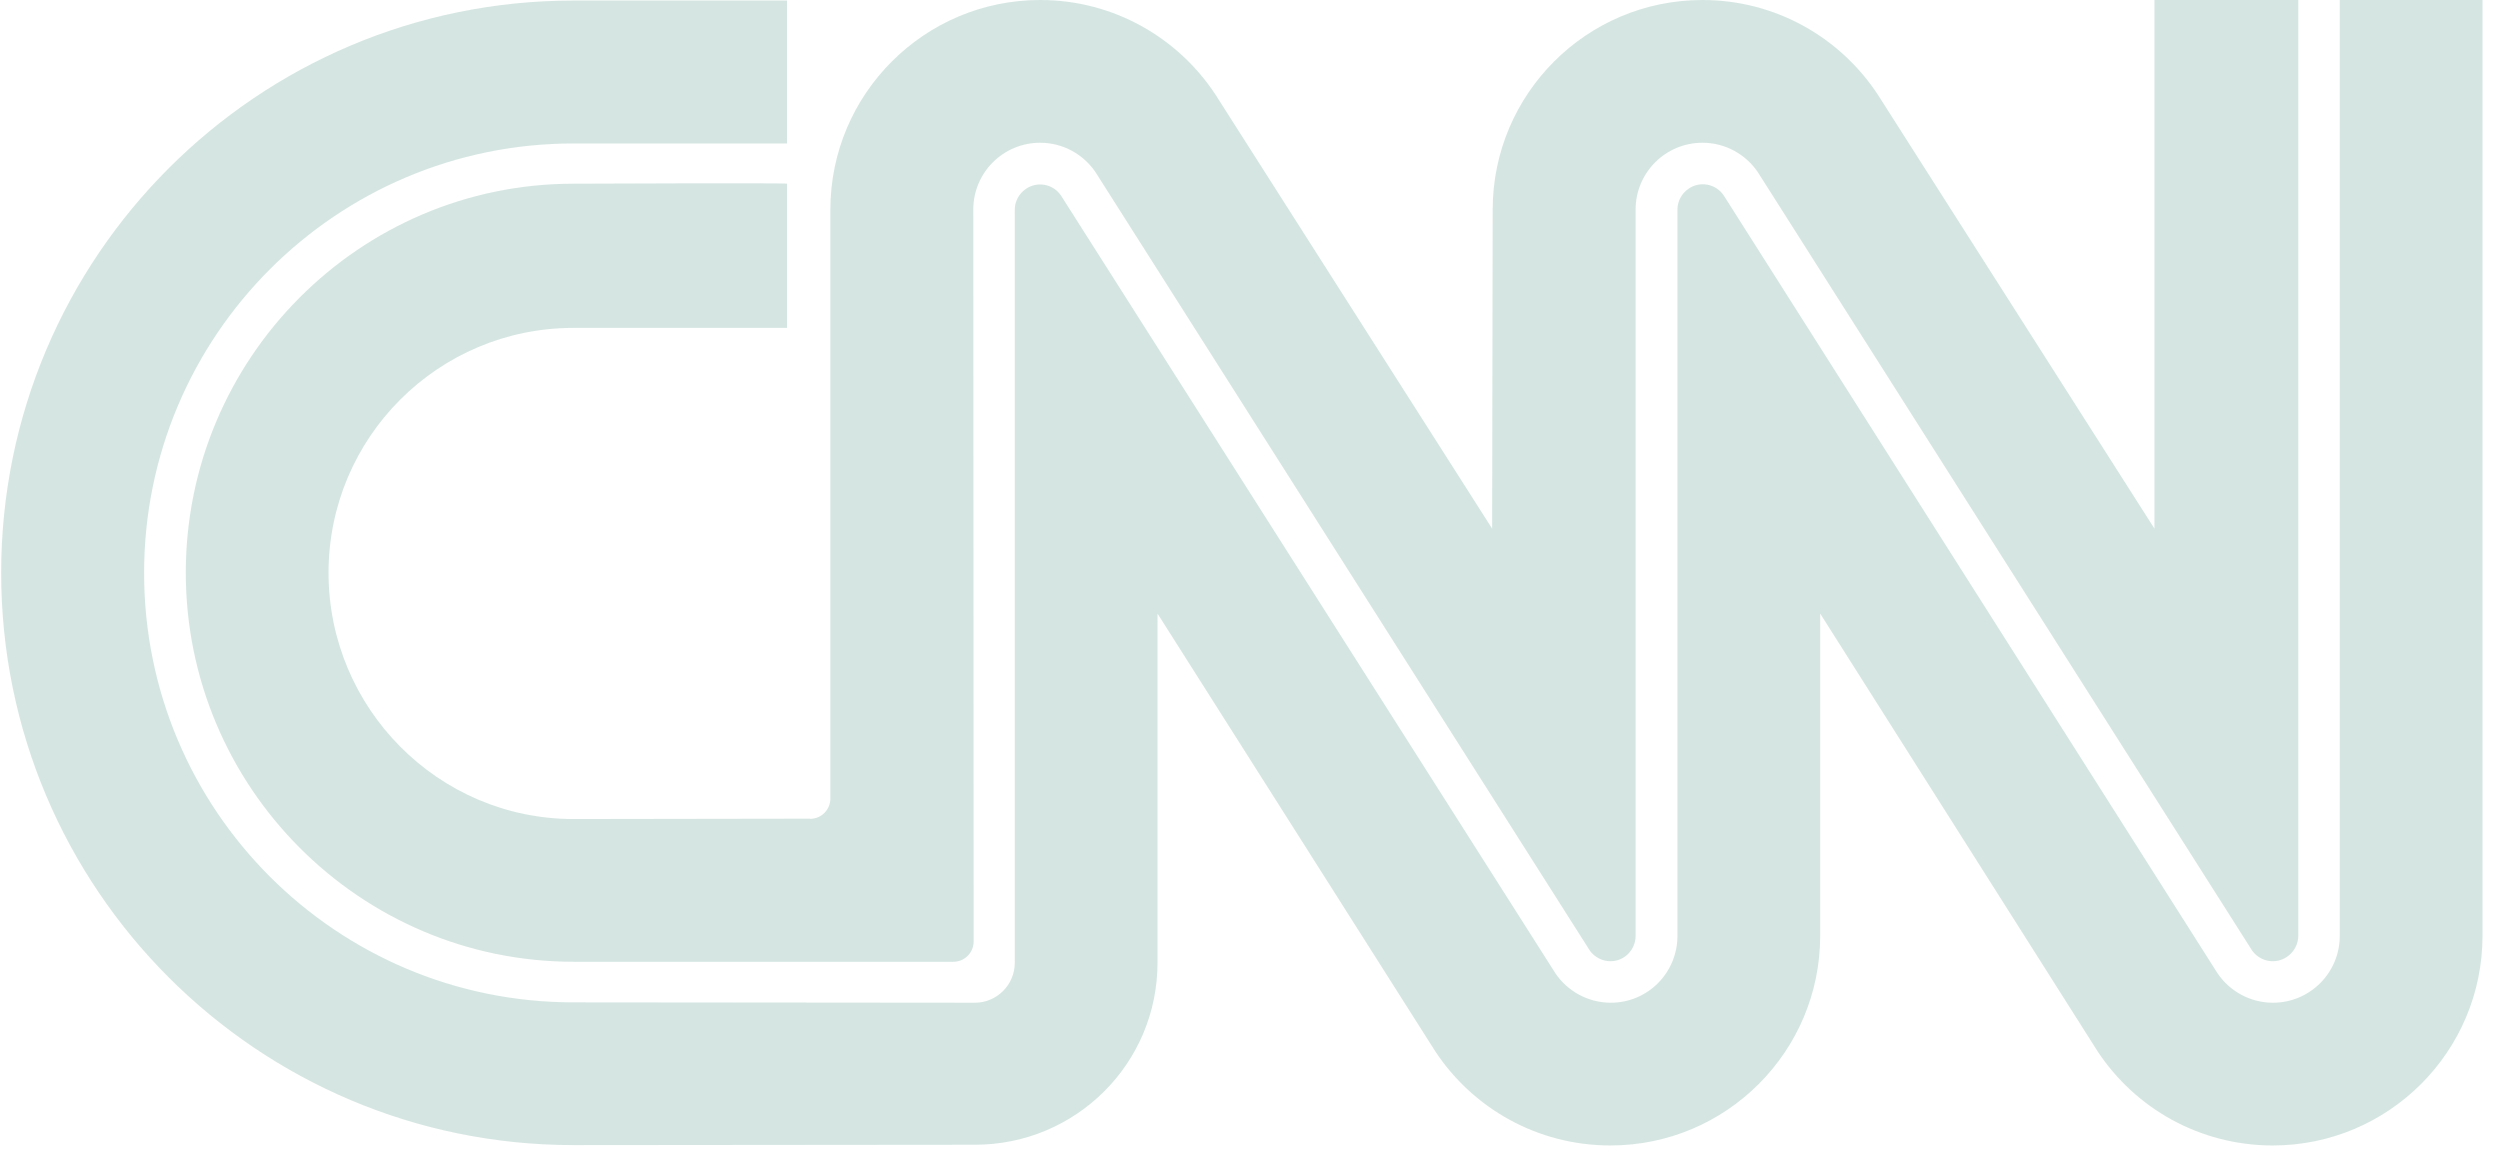
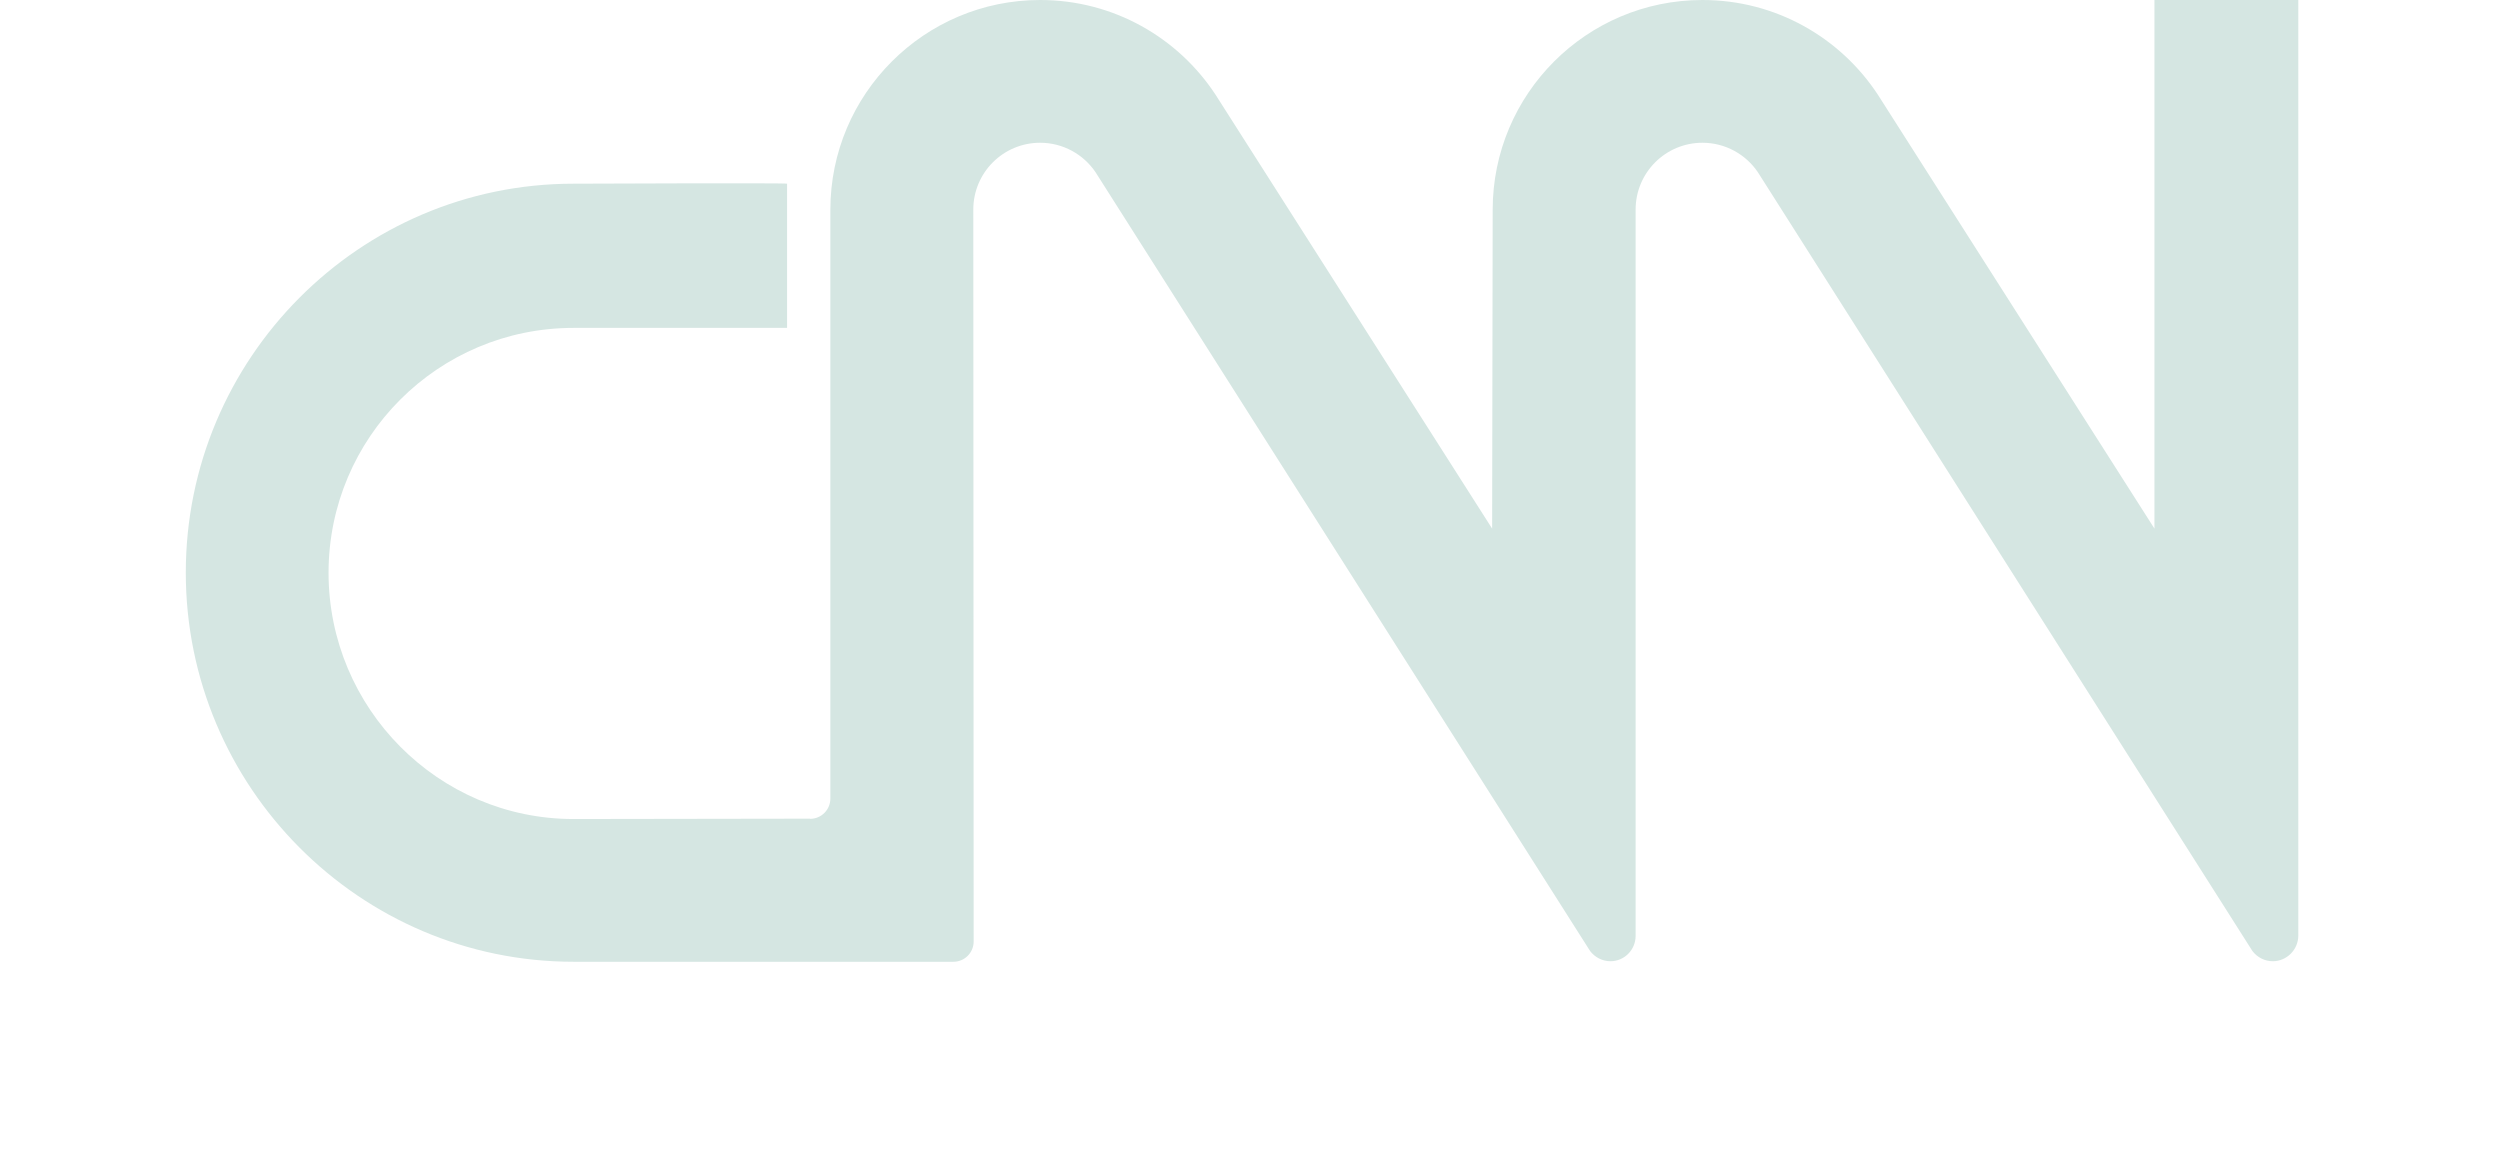
<svg xmlns="http://www.w3.org/2000/svg" width="138" height="64" viewBox="0 0 138 64" fill="none">
  <g clip-path="url(#clip0_284_5666)">
-     <path d="M43.445 0.03H31.655C14.205 0.03 0.065 14.18 0.065 31.62C0.065 49.06 14.205 63.21 31.655 63.21L53.815 63.19C59.385 63.19 63.895 58.71 63.895 53.14V33.87L79.225 58.03C81.295 61.17 84.855 63.23 88.895 63.23C95.285 63.23 100.475 58.05 100.475 51.65V33.87L115.785 58.03C117.855 61.17 121.415 63.23 125.455 63.23C131.845 63.23 137.035 58.05 137.035 51.65V0H129.155V51.66C129.155 53.7 127.505 55.35 125.465 55.35C124.195 55.35 123.065 54.7 122.405 53.72L95.145 10.78C94.705 10.14 93.835 9.98 93.205 10.42C92.825 10.68 92.595 11.11 92.595 11.57V51.66C92.595 53.7 90.955 55.35 88.915 55.35C87.645 55.35 86.515 54.7 85.855 53.72L58.565 10.79C58.125 10.15 57.255 9.99 56.625 10.43C56.245 10.69 56.015 11.12 56.015 11.58V53.15C56.015 54.36 55.025 55.35 53.815 55.35L31.655 55.33C18.565 55.33 7.955 44.72 7.955 31.63C7.955 18.54 18.565 7.92 31.655 7.92H43.445V0.03Z" fill="#D5E6E2" />
    <path d="M44.716 45.2C45.336 45.2 45.836 44.7 45.836 44.08V11.58C45.836 5.19 51.026 0 57.416 0C61.466 0 65.036 2.08 67.106 5.24L82.366 29.18L82.396 11.58C82.396 5.19 87.576 0 93.976 0C98.026 0 101.596 2.08 103.666 5.24L118.926 29.18V0H126.866V51.66C126.856 52.43 126.226 53.06 125.456 53.06C125.016 53.06 124.606 52.85 124.336 52.5L97.036 9.51C96.376 8.53 95.246 7.88 93.976 7.88C91.936 7.88 90.286 9.53 90.286 11.57V51.66C90.286 52.43 89.666 53.06 88.896 53.06C88.456 53.06 88.046 52.85 87.776 52.5L60.476 9.51C59.816 8.53 58.686 7.88 57.416 7.88C55.376 7.88 53.726 9.53 53.726 11.57L53.746 51.97C53.746 52.59 53.246 53.09 52.626 53.09H31.666C19.846 53.09 10.256 43.43 10.256 31.61C10.256 19.79 19.836 10.14 31.656 10.14C31.656 10.14 43.446 10.09 43.446 10.14V18.1H31.656C24.186 18.1 18.136 24.15 18.136 31.62C18.136 39.09 24.186 45.21 31.656 45.21L44.716 45.19V45.2Z" fill="#D5E6E2" />
  </g>
  <defs>
    <clipPath id="clip0_284_5666">
      <rect width="136.96" height="63.24" fill="white" transform="translate(0.065)" />
    </clipPath>
  </defs>
</svg>